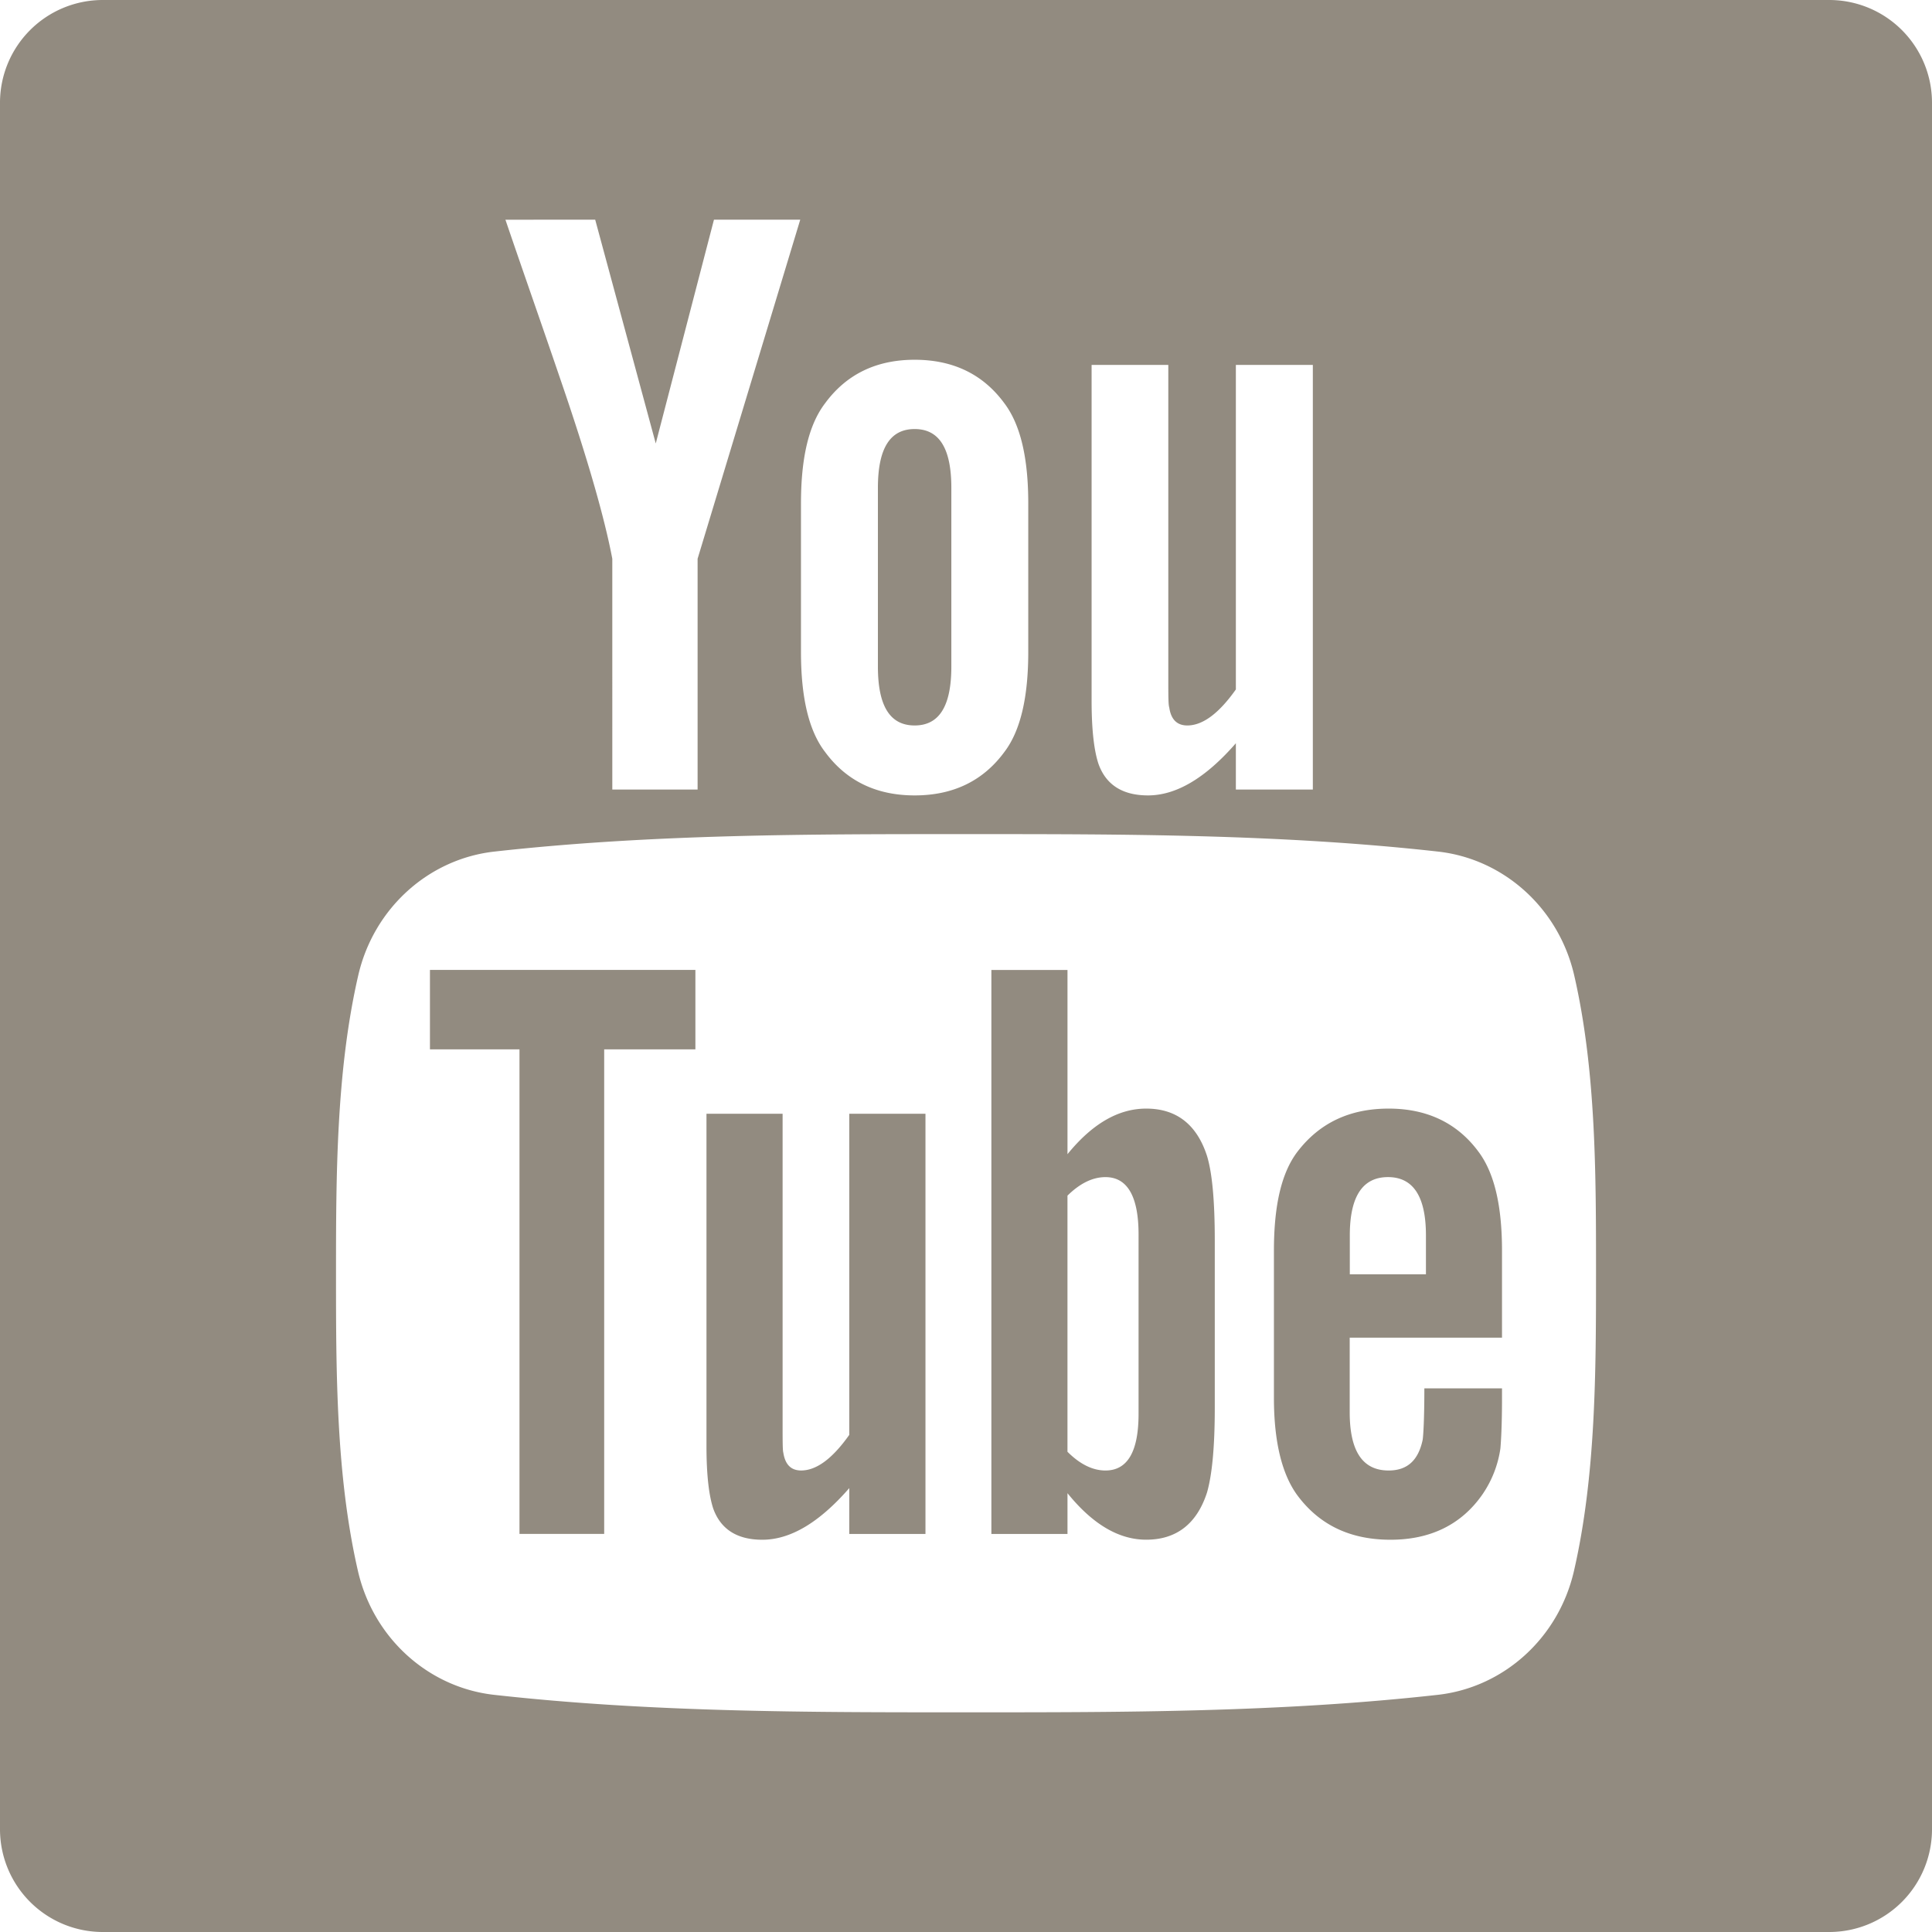
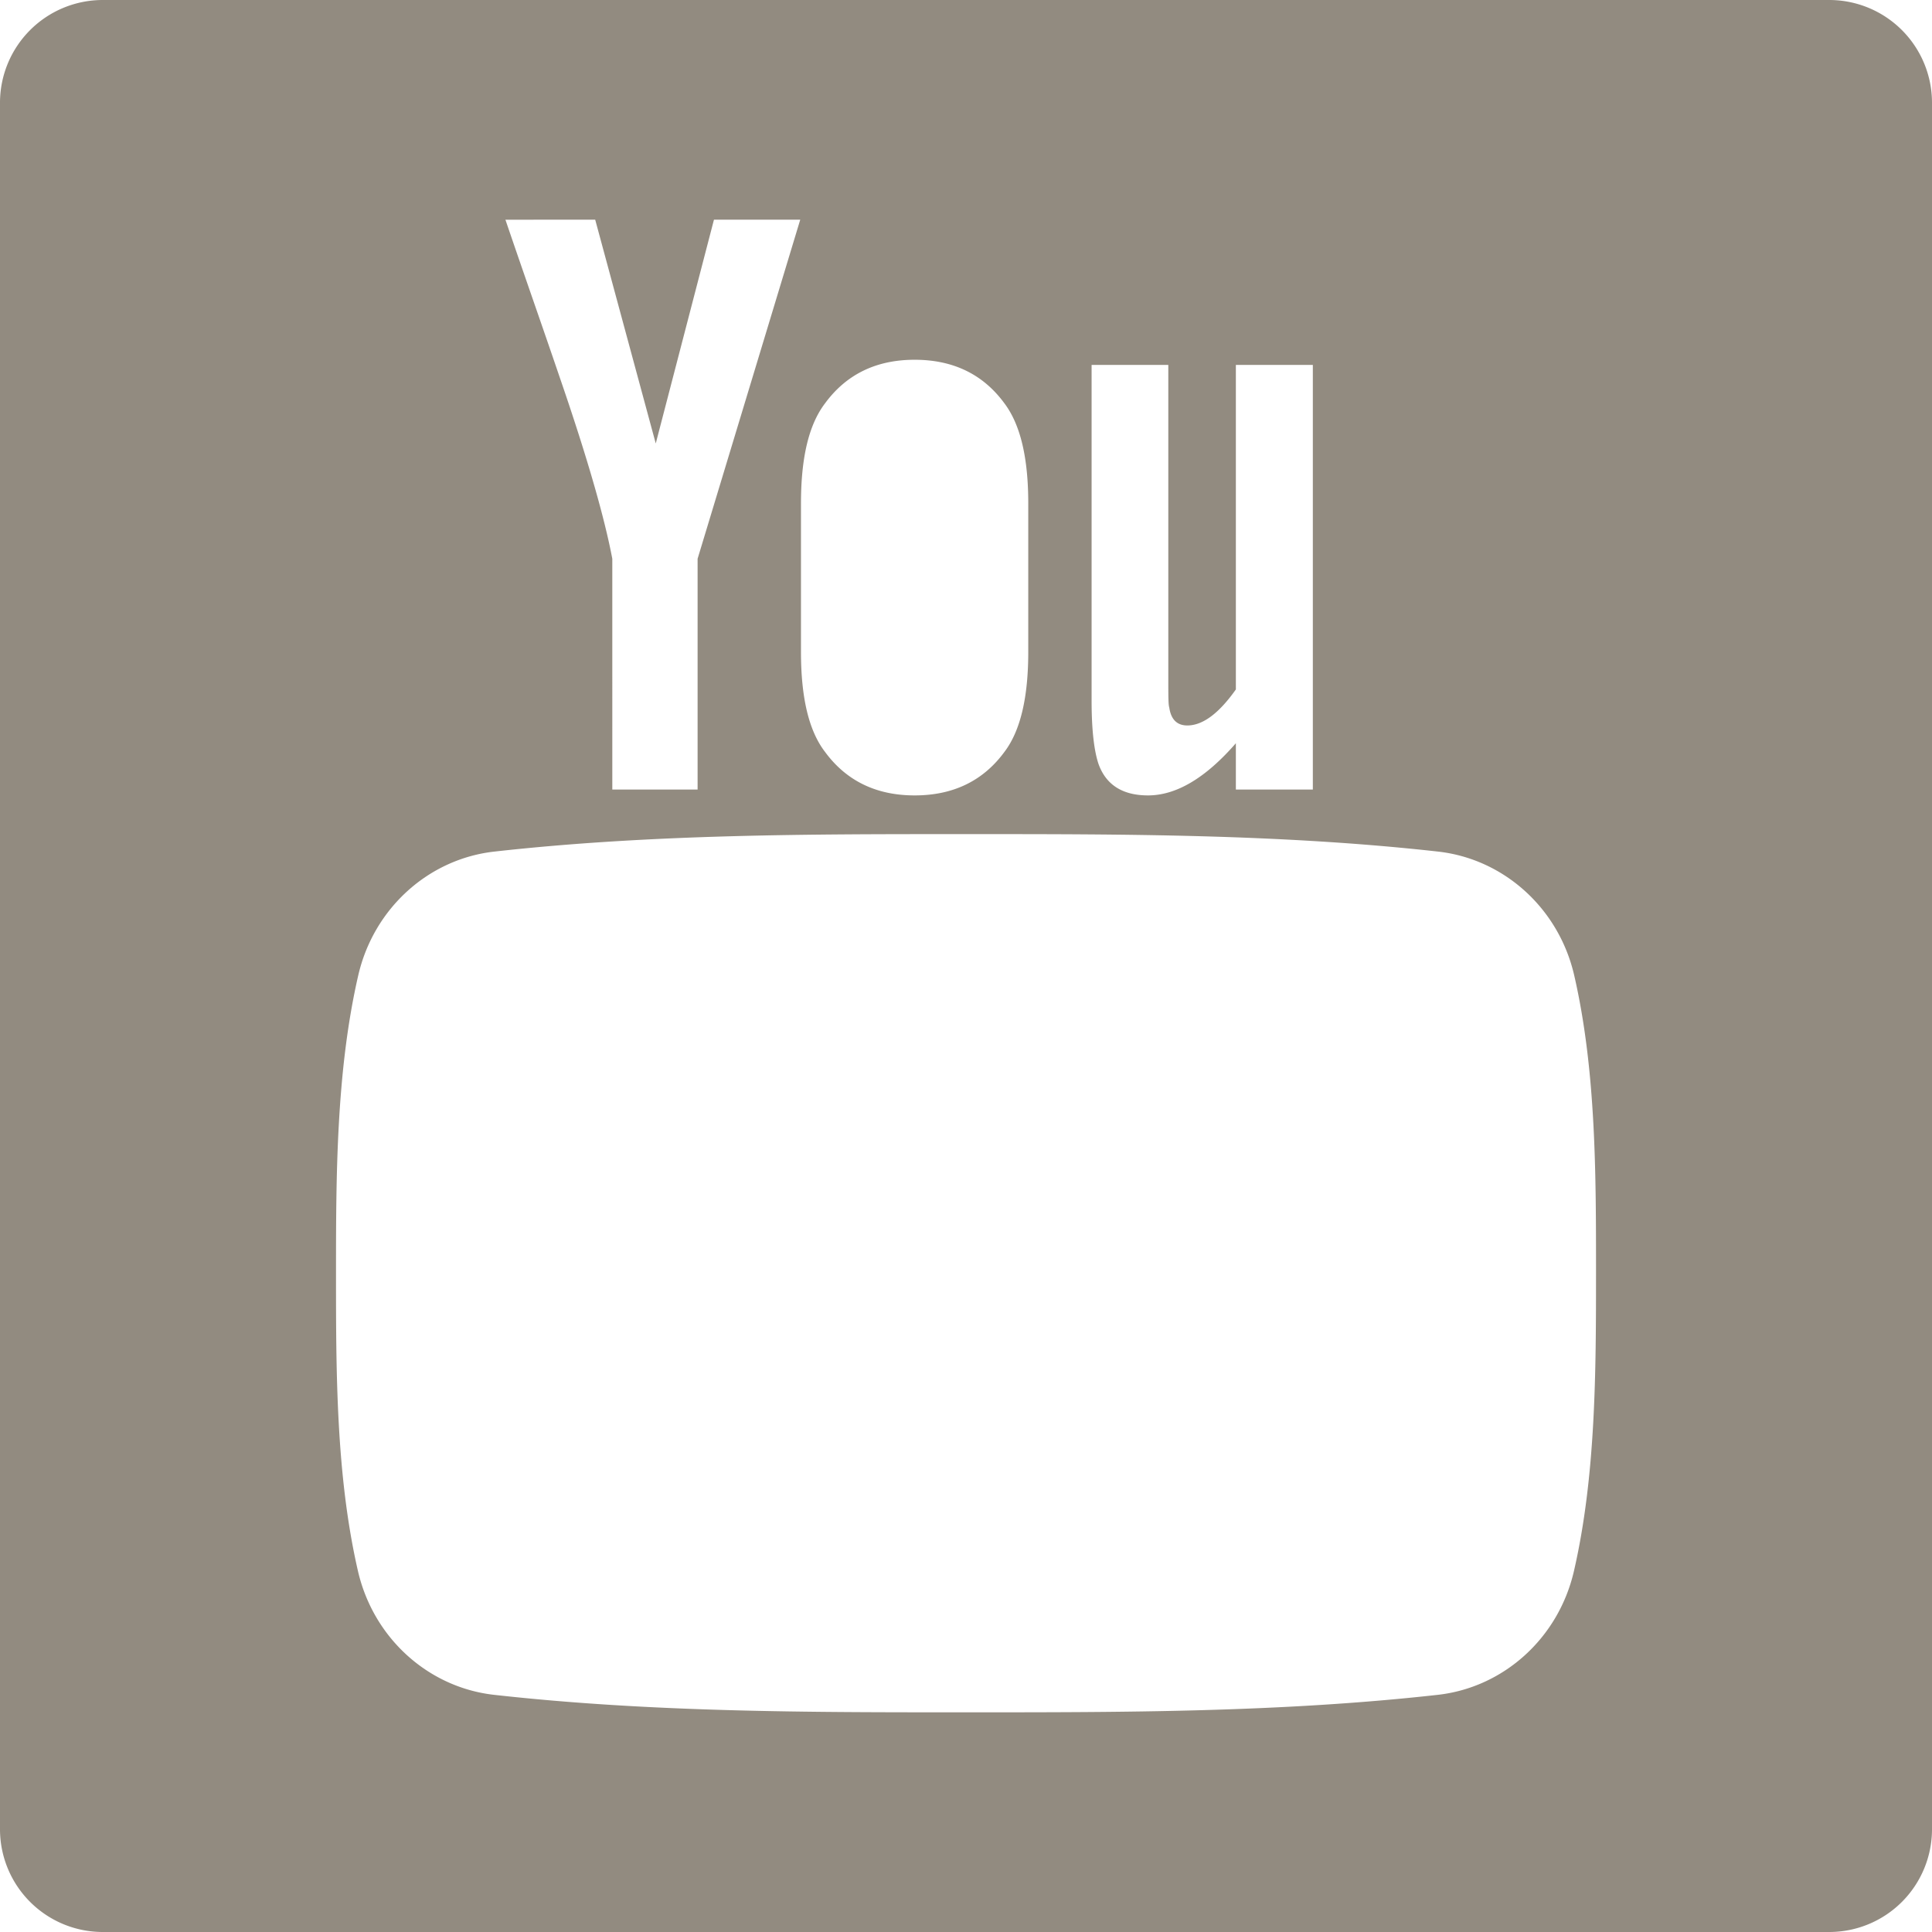
<svg xmlns="http://www.w3.org/2000/svg" fill="#928b80" version="1.1" width="28" height="28" x="0" y="0" viewBox="0 0 94 94" style="enable-background:new 0 0 512 512" xml:space="preserve" class="">
  <g>
-     <path d="M41.321 69.812c-.823 1.162-1.6 1.733-2.343 1.733-.495 0-.777-.292-.866-.866-.035-.121-.035-.572-.035-1.439V54.188h-3.704v16.166c0 1.442.125 2.422.328 3.041.371 1.035 1.193 1.52 2.387 1.52 1.361 0 2.76-.823 4.233-2.512v2.23h3.707V54.188h-3.707zM55.768 53.938c-1.36 0-2.631.744-3.83 2.218v-8.962h-3.703v27.439h3.703V72.65c1.238 1.531 2.513 2.263 3.83 2.263 1.474 0 2.467-.777 2.959-2.298.248-.866.377-2.229.377-4.12v-8.142c0-1.937-.127-3.289-.377-4.11-.495-1.53-1.487-2.305-2.959-2.305zm-.372 14.849c0 1.847-.541 2.759-1.61 2.759-.61 0-1.229-.292-1.849-.912V58.173c.619-.61 1.237-.901 1.849-.901 1.069 0 1.61.945 1.61 2.791zM20.919 51.055h4.356v23.577h4.121V51.055h4.438v-3.864H20.919zM44.502 35.297c1.205 0 1.785-.956 1.785-2.867v-8.691c0-1.912-.58-2.864-1.785-2.864-1.207 0-1.788.953-1.788 2.864v8.691c0 1.912.581 2.867 1.788 2.867zM67.566 53.938c-1.894 0-3.364.695-4.438 2.096-.787 1.033-1.146 2.633-1.146 4.818v7.159c0 2.173.404 3.785 1.191 4.81 1.069 1.396 2.547 2.094 4.482 2.094s3.453-.732 4.48-2.217A5.27 5.27 0 0 0 73 70.479c.034-.371.079-1.193.079-2.388v-.541h-3.778c0 1.486-.05 2.308-.084 2.511-.211.989-.742 1.485-1.654 1.485-1.271 0-1.894-.944-1.894-2.837v-3.625h7.41v-4.232c0-2.187-.371-3.785-1.146-4.818-1.035-1.401-2.509-2.096-4.367-2.096zM69.378 62h-3.704v-1.893c0-1.892.621-2.836 1.858-2.836 1.228 0 1.846.945 1.846 2.836z" opacity="1" />
    <path d="M89 0H5a5 5 0 0 0-5 5v84a5 5 0 0 0 5 5h84a5 5 0 0 0 5-5V5a5 5 0 0 0-5-5zM53.111 17.754h3.732v15.212c0 .877 0 1.333.047 1.456.082.579.375.875.877.875.748 0 1.533-.58 2.363-1.752V17.754h3.745v20.661H60.13v-2.253c-1.488 1.708-2.91 2.538-4.275 2.538-1.207 0-2.037-.489-2.41-1.536-.207-.626-.334-1.613-.334-3.072zm-14.14 6.737c0-2.208.375-3.824 1.171-4.867 1.037-1.414 2.493-2.12 4.36-2.12 1.873 0 3.332.706 4.367 2.12.785 1.043 1.16 2.659 1.16 4.867v7.234c0 2.196-.375 3.826-1.16 4.859-1.035 1.41-2.494 2.116-4.367 2.116-1.867 0-3.323-.706-4.36-2.116-.796-1.033-1.171-2.663-1.171-4.859zM28.959 10.689l2.946 10.888 2.832-10.888h4.198l-4.994 16.497v11.229h-4.15V27.186c-.376-1.988-1.209-4.903-2.539-8.771-.876-2.573-1.786-5.154-2.661-7.725zm47.62 65.749c-.751 3.26-3.418 5.664-6.626 6.023-7.602.85-15.294.854-22.955.85-7.662.004-15.356 0-22.956-.85-3.21-.359-5.875-2.764-6.626-6.023-1.068-4.643-1.068-9.709-1.068-14.49 0-4.78.014-9.85 1.082-14.492.75-3.259 3.416-5.665 6.625-6.023 7.6-.849 15.295-.853 22.955-.849 7.659-.004 15.354 0 22.955.849 3.209.358 5.877 2.764 6.627 6.023 1.067 4.643 1.061 9.712 1.061 14.492-.001 4.781-.007 9.847-1.074 14.49z" opacity="1" />
  </g>
</svg>